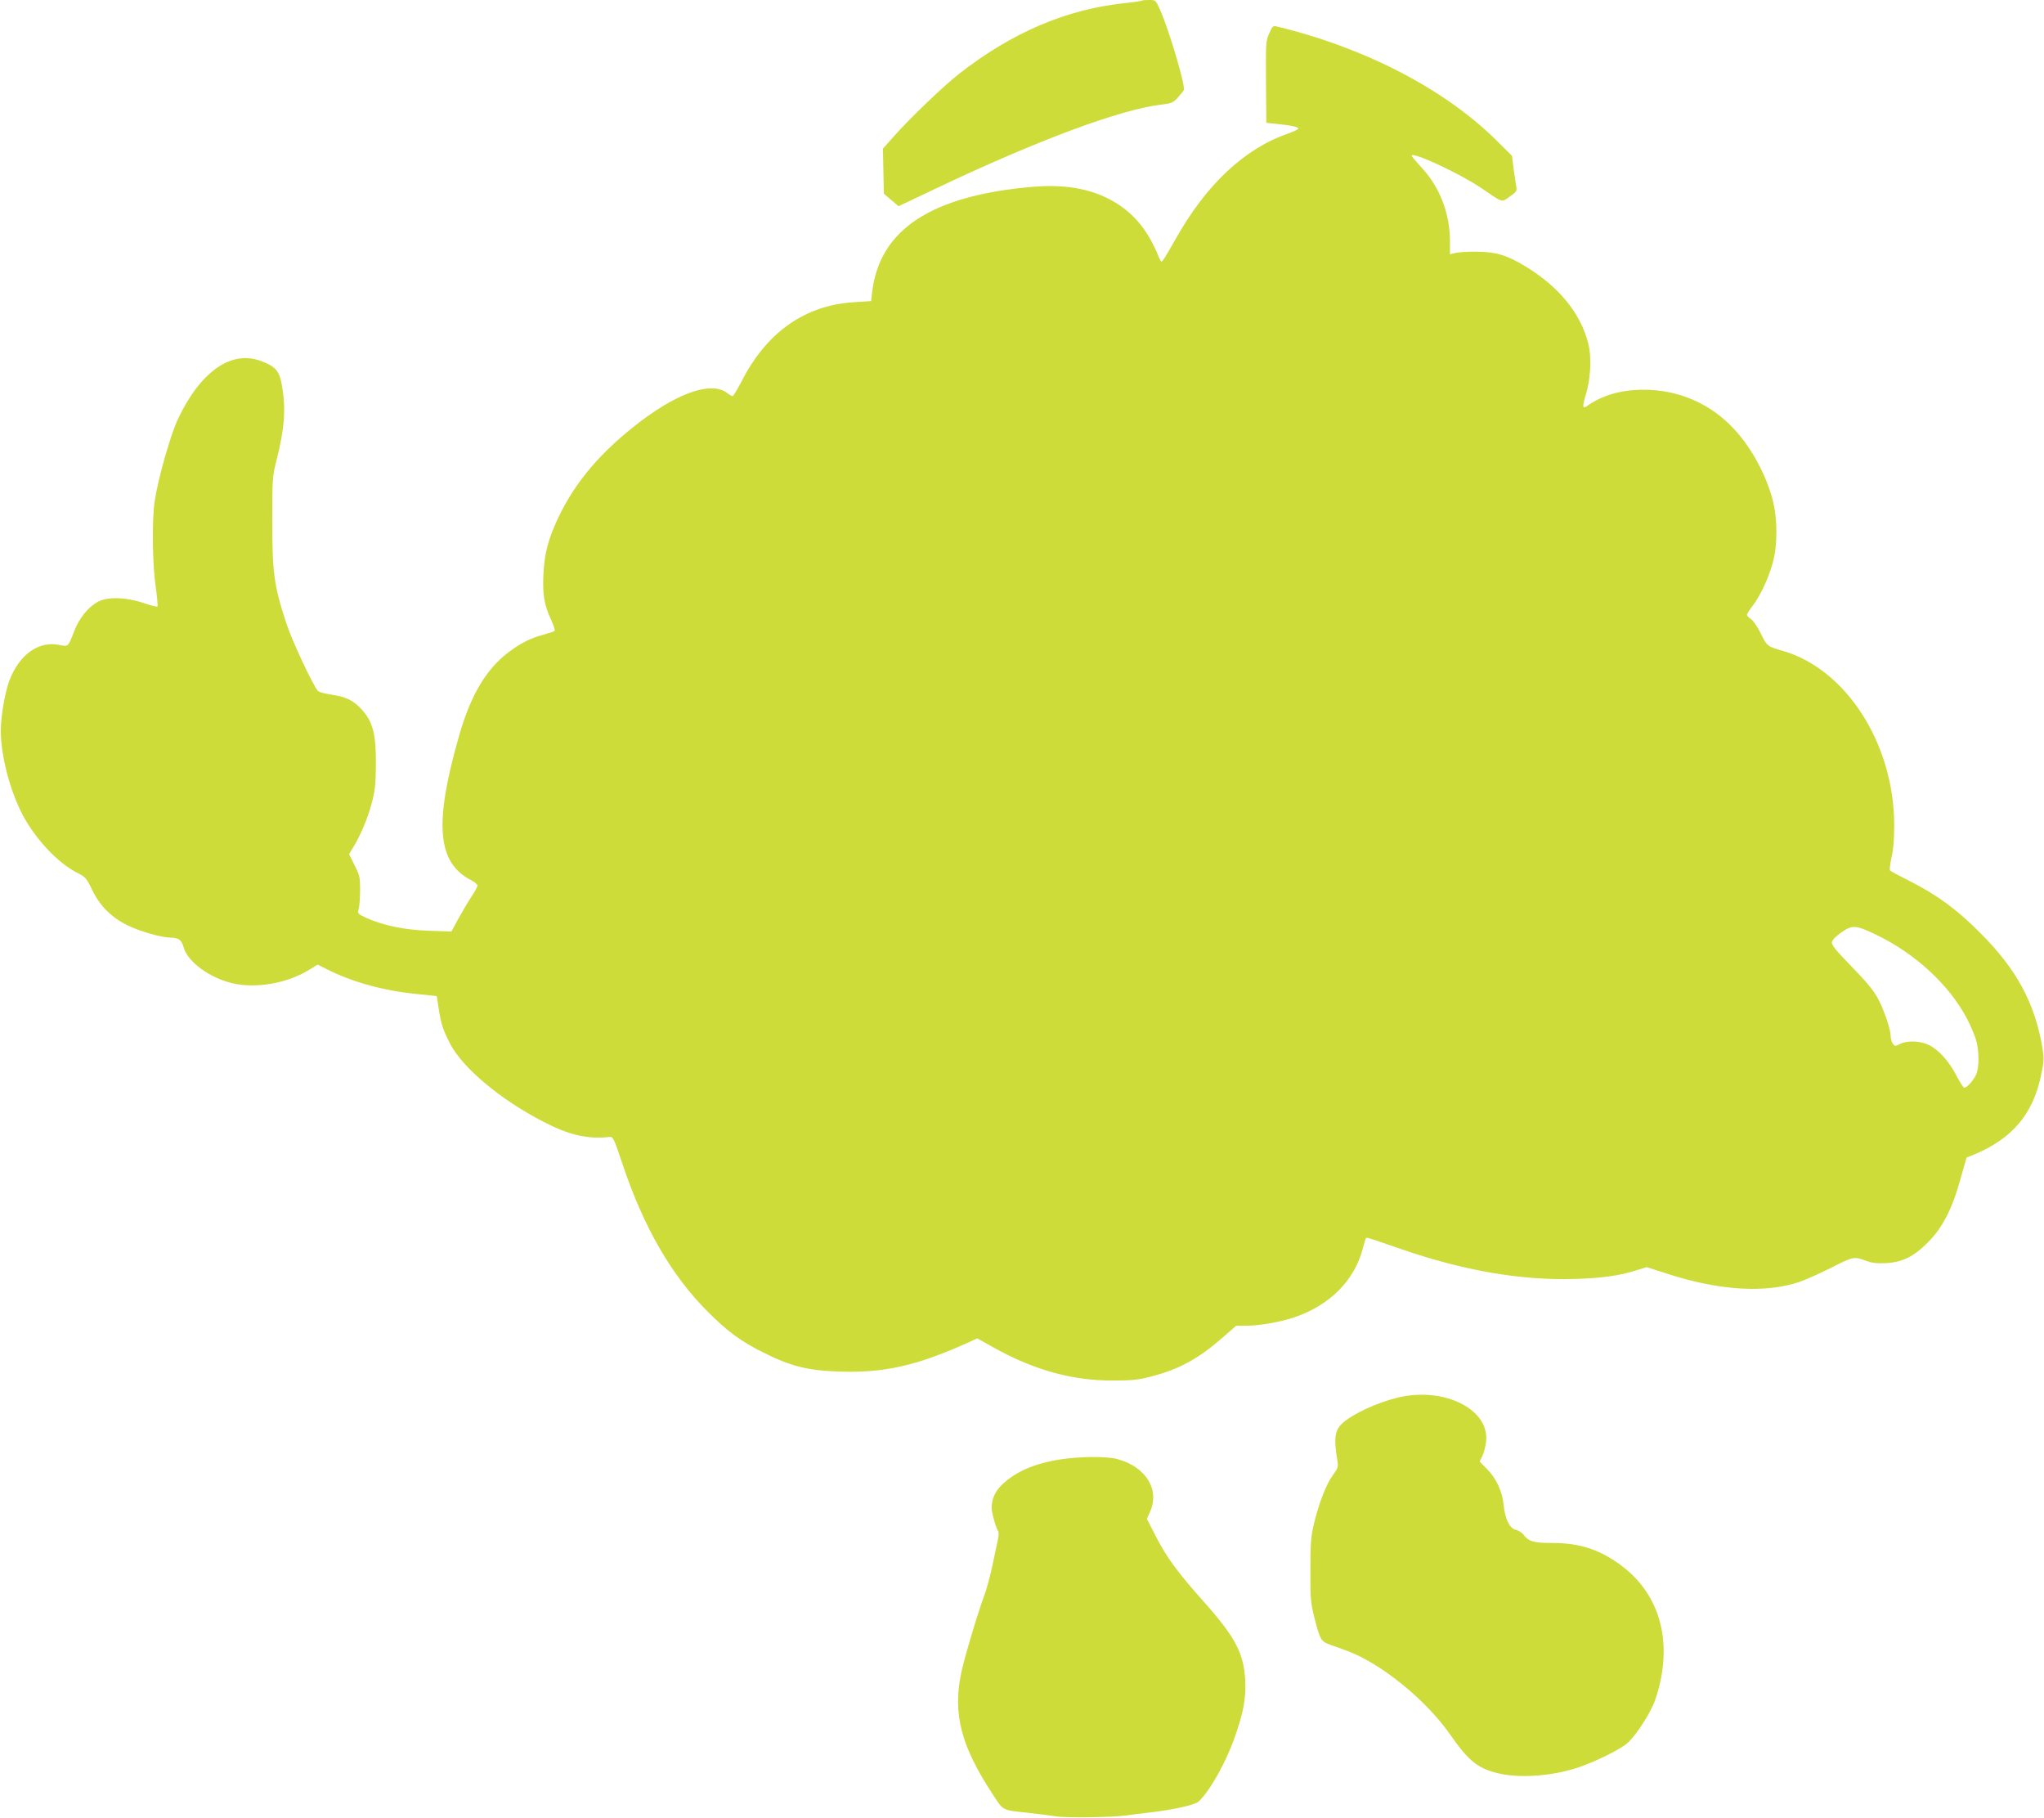
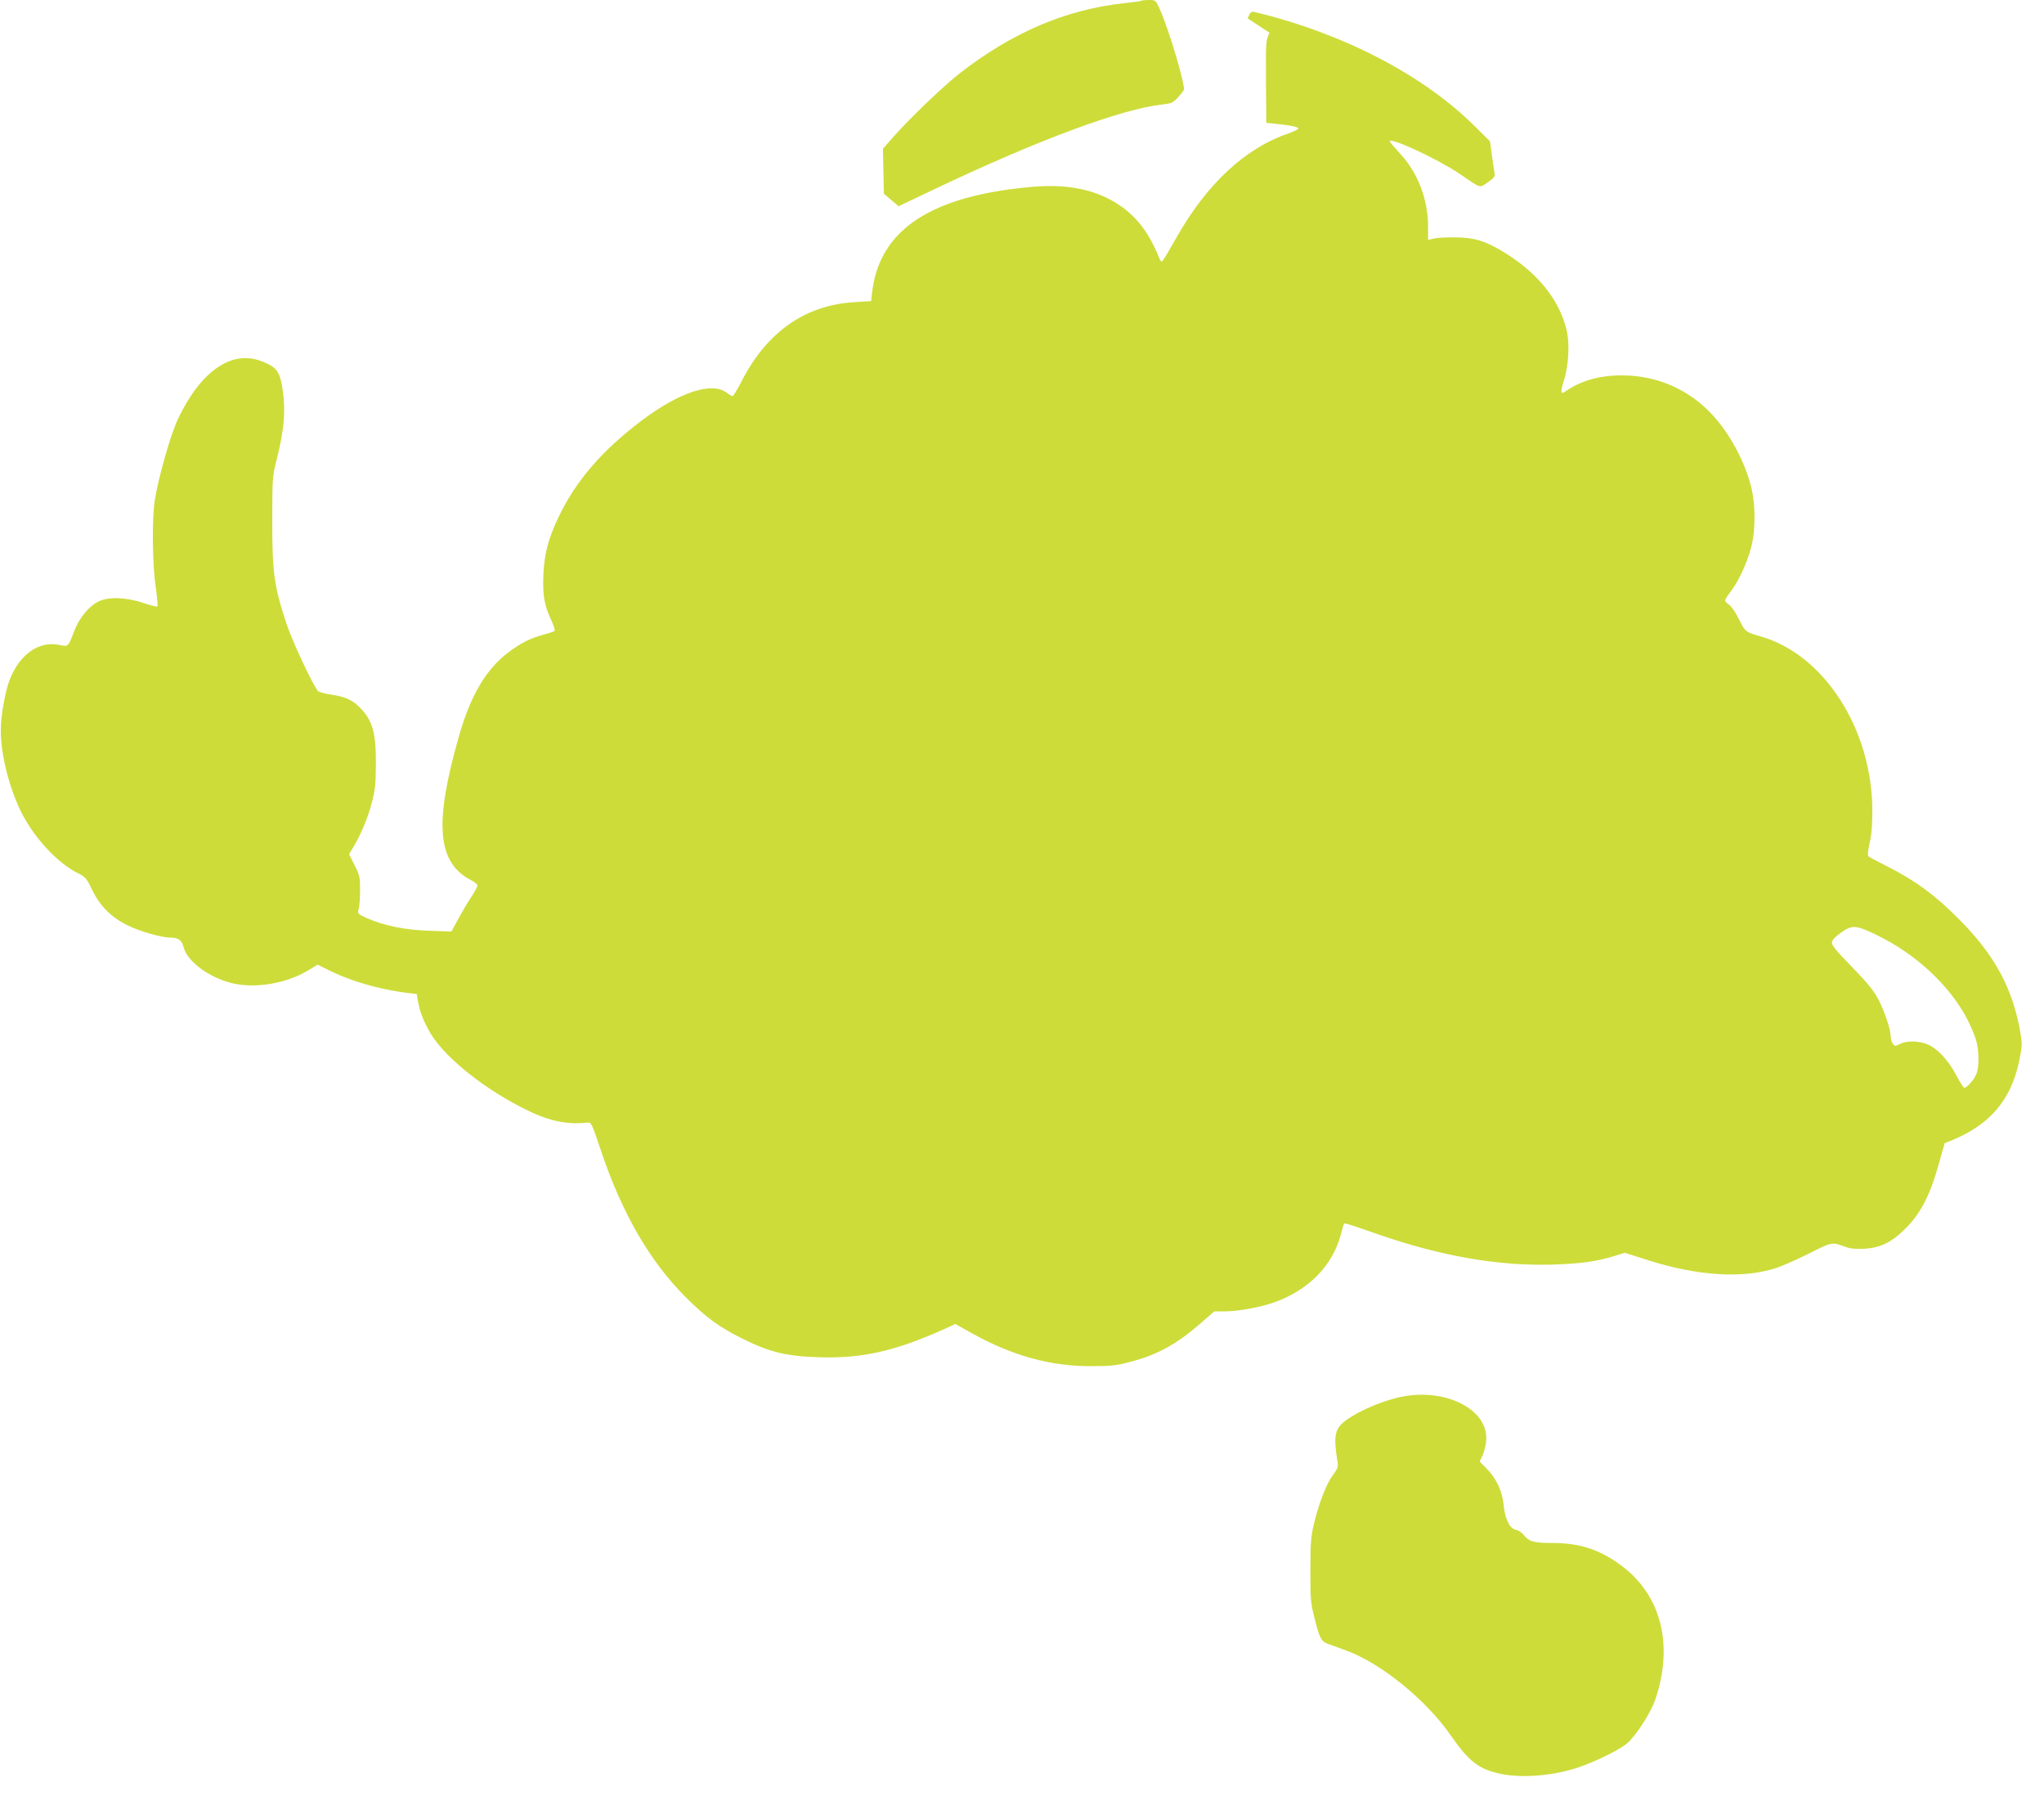
<svg xmlns="http://www.w3.org/2000/svg" version="1.0" width="1280pt" height="1138pt" viewBox="0 0 1280 1138" preserveAspectRatio="xMidYMid meet">
  <g transform="translate(0,1138) scale(0.1,-0.1)" fill="#cddc39" stroke="none">
    <path d="M7149 11376 c-2 -3 -51 -10 -109 -16 -364 -39 -701 -183 -1030 -439 -97 -75 -310 -279 -412 -394 l-69 -78 3 -141 3 -141 46 -39 46 -39 219 104 c654 311 1174 504 1433 533 55 6 67 11 95 41 17 19 35 41 39 49 13 22 -92 377 -149 504 -27 60 -27 60 -69 60 -23 0 -44 -2 -46 -4z" />
-     <path d="M7950 11175 c-24 -56 -23 -45 -22 -327 l2 -237 58 -6 c99 -10 143 -20 142 -30 0 -5 -29 -19 -63 -31 -270 -92 -512 -317 -703 -657 -35 -62 -70 -121 -78 -132 -14 -19 -15 -18 -31 20 -61 149 -138 249 -247 322 -143 96 -323 133 -546 113 -629 -55 -952 -266 -1000 -655 l-7 -60 -108 -7 c-308 -19 -549 -190 -706 -501 -25 -48 -49 -87 -53 -87 -5 0 -22 10 -38 22 -94 69 -295 3 -532 -175 -250 -189 -415 -381 -523 -610 -61 -129 -86 -222 -92 -352 -6 -128 5 -194 48 -285 16 -35 26 -66 22 -70 -4 -4 -37 -14 -71 -24 -80 -21 -141 -52 -218 -110 -139 -104 -237 -269 -309 -522 -158 -551 -138 -795 76 -905 22 -11 39 -26 39 -33 0 -8 -18 -40 -39 -72 -22 -33 -58 -94 -82 -138 l-42 -78 -141 5 c-153 5 -287 33 -393 81 -54 25 -55 26 -46 58 4 18 8 72 8 119 0 77 -3 91 -35 153 l-34 68 22 37 c47 75 95 187 119 280 22 81 26 119 27 246 1 185 -18 263 -85 339 -53 60 -99 83 -193 97 -42 6 -80 17 -85 23 -34 40 -166 323 -199 427 -76 232 -87 315 -87 634 0 271 1 283 27 385 50 198 59 320 34 465 -17 94 -39 120 -132 155 -186 70 -379 -66 -520 -364 -46 -97 -124 -372 -145 -511 -18 -117 -15 -397 6 -538 9 -65 14 -121 11 -124 -3 -3 -43 7 -88 22 -109 37 -223 40 -284 8 -61 -32 -119 -104 -150 -186 -38 -98 -36 -96 -91 -85 -129 28 -252 -59 -314 -222 -28 -75 -54 -224 -54 -315 0 -157 58 -377 138 -529 83 -155 224 -303 344 -362 48 -24 55 -32 92 -109 49 -100 122 -172 226 -221 77 -37 209 -74 262 -74 50 0 71 -15 83 -61 24 -90 162 -191 306 -225 146 -34 339 -1 476 82 l57 35 58 -29 c160 -81 357 -135 563 -155 l125 -13 12 -77 c15 -98 27 -135 72 -222 78 -151 317 -351 586 -489 160 -83 276 -109 413 -94 21 3 27 -10 81 -172 133 -396 306 -696 536 -925 121 -121 206 -184 350 -255 170 -85 276 -111 477 -117 272 -9 476 37 781 173 l77 35 98 -55 c255 -143 497 -210 752 -209 123 0 160 4 245 27 170 44 291 111 439 240 l87 76 63 0 c83 0 213 23 305 54 220 76 373 230 425 429 8 33 17 62 20 65 7 6 5 6 220 -68 391 -135 750 -197 1085 -187 175 5 281 20 395 56 l58 18 134 -43 c321 -104 612 -121 821 -50 38 13 128 53 202 90 140 71 141 71 221 41 33 -12 66 -16 120 -13 105 6 175 41 265 132 90 91 150 207 202 395 l38 134 45 18 c238 98 370 252 421 494 19 90 20 107 9 175 -47 280 -162 493 -390 720 -145 146 -267 235 -435 321 -66 33 -124 64 -129 69 -4 4 0 41 9 82 12 50 17 114 17 203 -1 508 -300 975 -697 1090 -98 28 -99 29 -138 108 -20 41 -48 82 -62 91 -14 9 -25 21 -25 27 0 6 16 31 36 57 48 63 98 170 125 267 31 111 31 276 0 395 -41 157 -134 328 -240 442 -148 161 -349 248 -568 248 -141 0 -259 -34 -355 -102 -28 -20 -30 -3 -8 69 31 95 38 238 16 323 -48 189 -183 354 -391 481 -119 72 -185 92 -305 93 -58 1 -120 -3 -137 -8 l-33 -8 0 81 c0 173 -63 338 -176 460 -35 38 -64 72 -64 76 0 29 297 -109 434 -201 143 -97 126 -92 180 -55 41 28 46 36 42 59 -3 15 -10 65 -17 112 l-11 85 -101 100 c-324 319 -820 576 -1370 709 -25 6 -29 3 -47 -39z m3801 -5648 c246 -119 458 -316 568 -527 21 -41 46 -99 55 -129 20 -68 21 -171 2 -216 -16 -37 -58 -85 -75 -85 -6 0 -28 36 -51 79 -47 90 -111 160 -173 190 -53 25 -135 28 -179 5 -30 -15 -32 -15 -45 2 -7 10 -13 30 -13 45 0 42 -38 157 -78 234 -28 53 -69 103 -165 202 -100 102 -128 137 -125 154 2 14 24 38 58 61 69 49 92 47 221 -15z" />
+     <path d="M7950 11175 c-24 -56 -23 -45 -22 -327 l2 -237 58 -6 c99 -10 143 -20 142 -30 0 -5 -29 -19 -63 -31 -270 -92 -512 -317 -703 -657 -35 -62 -70 -121 -78 -132 -14 -19 -15 -18 -31 20 -61 149 -138 249 -247 322 -143 96 -323 133 -546 113 -629 -55 -952 -266 -1000 -655 l-7 -60 -108 -7 c-308 -19 -549 -190 -706 -501 -25 -48 -49 -87 -53 -87 -5 0 -22 10 -38 22 -94 69 -295 3 -532 -175 -250 -189 -415 -381 -523 -610 -61 -129 -86 -222 -92 -352 -6 -128 5 -194 48 -285 16 -35 26 -66 22 -70 -4 -4 -37 -14 -71 -24 -80 -21 -141 -52 -218 -110 -139 -104 -237 -269 -309 -522 -158 -551 -138 -795 76 -905 22 -11 39 -26 39 -33 0 -8 -18 -40 -39 -72 -22 -33 -58 -94 -82 -138 l-42 -78 -141 5 c-153 5 -287 33 -393 81 -54 25 -55 26 -46 58 4 18 8 72 8 119 0 77 -3 91 -35 153 l-34 68 22 37 c47 75 95 187 119 280 22 81 26 119 27 246 1 185 -18 263 -85 339 -53 60 -99 83 -193 97 -42 6 -80 17 -85 23 -34 40 -166 323 -199 427 -76 232 -87 315 -87 634 0 271 1 283 27 385 50 198 59 320 34 465 -17 94 -39 120 -132 155 -186 70 -379 -66 -520 -364 -46 -97 -124 -372 -145 -511 -18 -117 -15 -397 6 -538 9 -65 14 -121 11 -124 -3 -3 -43 7 -88 22 -109 37 -223 40 -284 8 -61 -32 -119 -104 -150 -186 -38 -98 -36 -96 -91 -85 -129 28 -252 -59 -314 -222 -28 -75 -54 -224 -54 -315 0 -157 58 -377 138 -529 83 -155 224 -303 344 -362 48 -24 55 -32 92 -109 49 -100 122 -172 226 -221 77 -37 209 -74 262 -74 50 0 71 -15 83 -61 24 -90 162 -191 306 -225 146 -34 339 -1 476 82 l57 35 58 -29 c160 -81 357 -135 563 -155 c15 -98 27 -135 72 -222 78 -151 317 -351 586 -489 160 -83 276 -109 413 -94 21 3 27 -10 81 -172 133 -396 306 -696 536 -925 121 -121 206 -184 350 -255 170 -85 276 -111 477 -117 272 -9 476 37 781 173 l77 35 98 -55 c255 -143 497 -210 752 -209 123 0 160 4 245 27 170 44 291 111 439 240 l87 76 63 0 c83 0 213 23 305 54 220 76 373 230 425 429 8 33 17 62 20 65 7 6 5 6 220 -68 391 -135 750 -197 1085 -187 175 5 281 20 395 56 l58 18 134 -43 c321 -104 612 -121 821 -50 38 13 128 53 202 90 140 71 141 71 221 41 33 -12 66 -16 120 -13 105 6 175 41 265 132 90 91 150 207 202 395 l38 134 45 18 c238 98 370 252 421 494 19 90 20 107 9 175 -47 280 -162 493 -390 720 -145 146 -267 235 -435 321 -66 33 -124 64 -129 69 -4 4 0 41 9 82 12 50 17 114 17 203 -1 508 -300 975 -697 1090 -98 28 -99 29 -138 108 -20 41 -48 82 -62 91 -14 9 -25 21 -25 27 0 6 16 31 36 57 48 63 98 170 125 267 31 111 31 276 0 395 -41 157 -134 328 -240 442 -148 161 -349 248 -568 248 -141 0 -259 -34 -355 -102 -28 -20 -30 -3 -8 69 31 95 38 238 16 323 -48 189 -183 354 -391 481 -119 72 -185 92 -305 93 -58 1 -120 -3 -137 -8 l-33 -8 0 81 c0 173 -63 338 -176 460 -35 38 -64 72 -64 76 0 29 297 -109 434 -201 143 -97 126 -92 180 -55 41 28 46 36 42 59 -3 15 -10 65 -17 112 l-11 85 -101 100 c-324 319 -820 576 -1370 709 -25 6 -29 3 -47 -39z m3801 -5648 c246 -119 458 -316 568 -527 21 -41 46 -99 55 -129 20 -68 21 -171 2 -216 -16 -37 -58 -85 -75 -85 -6 0 -28 36 -51 79 -47 90 -111 160 -173 190 -53 25 -135 28 -179 5 -30 -15 -32 -15 -45 2 -7 10 -13 30 -13 45 0 42 -38 157 -78 234 -28 53 -69 103 -165 202 -100 102 -128 137 -125 154 2 14 24 38 58 61 69 49 92 47 221 -15z" />
    <path d="M8796 2639 c-114 -19 -278 -86 -363 -148 -75 -54 -84 -96 -57 -263 5 -31 1 -43 -29 -83 -40 -52 -89 -178 -120 -310 -18 -76 -21 -121 -21 -285 -1 -172 2 -206 23 -289 35 -141 43 -157 93 -175 24 -8 75 -27 113 -41 214 -79 496 -308 648 -527 116 -167 177 -214 313 -243 136 -29 336 -12 491 41 113 39 262 113 305 152 57 51 147 192 174 272 115 340 38 649 -208 835 -135 102 -263 145 -434 145 -120 0 -149 8 -184 52 -10 14 -33 28 -49 31 -37 8 -67 68 -75 156 -8 83 -45 164 -103 223 l-47 48 17 35 c9 19 20 59 23 89 23 190 -231 332 -510 285z" />
-     <path d="M6645 2244 c-164 -25 -280 -75 -367 -156 -46 -43 -68 -91 -68 -149 0 -29 28 -129 40 -144 5 -6 5 -29 0 -50 -5 -22 -21 -96 -35 -165 -15 -69 -37 -152 -50 -185 -39 -104 -127 -396 -146 -490 -53 -255 -1 -456 196 -756 71 -108 54 -100 230 -119 55 -6 129 -16 165 -21 63 -11 347 -7 440 5 25 4 86 11 135 17 163 18 298 49 322 71 70 66 171 246 226 404 55 157 70 242 65 353 -9 171 -62 272 -262 496 -162 182 -229 273 -296 403 l-58 113 19 42 c64 141 -25 285 -206 333 -63 17 -233 16 -350 -2z" />
  </g>
</svg>